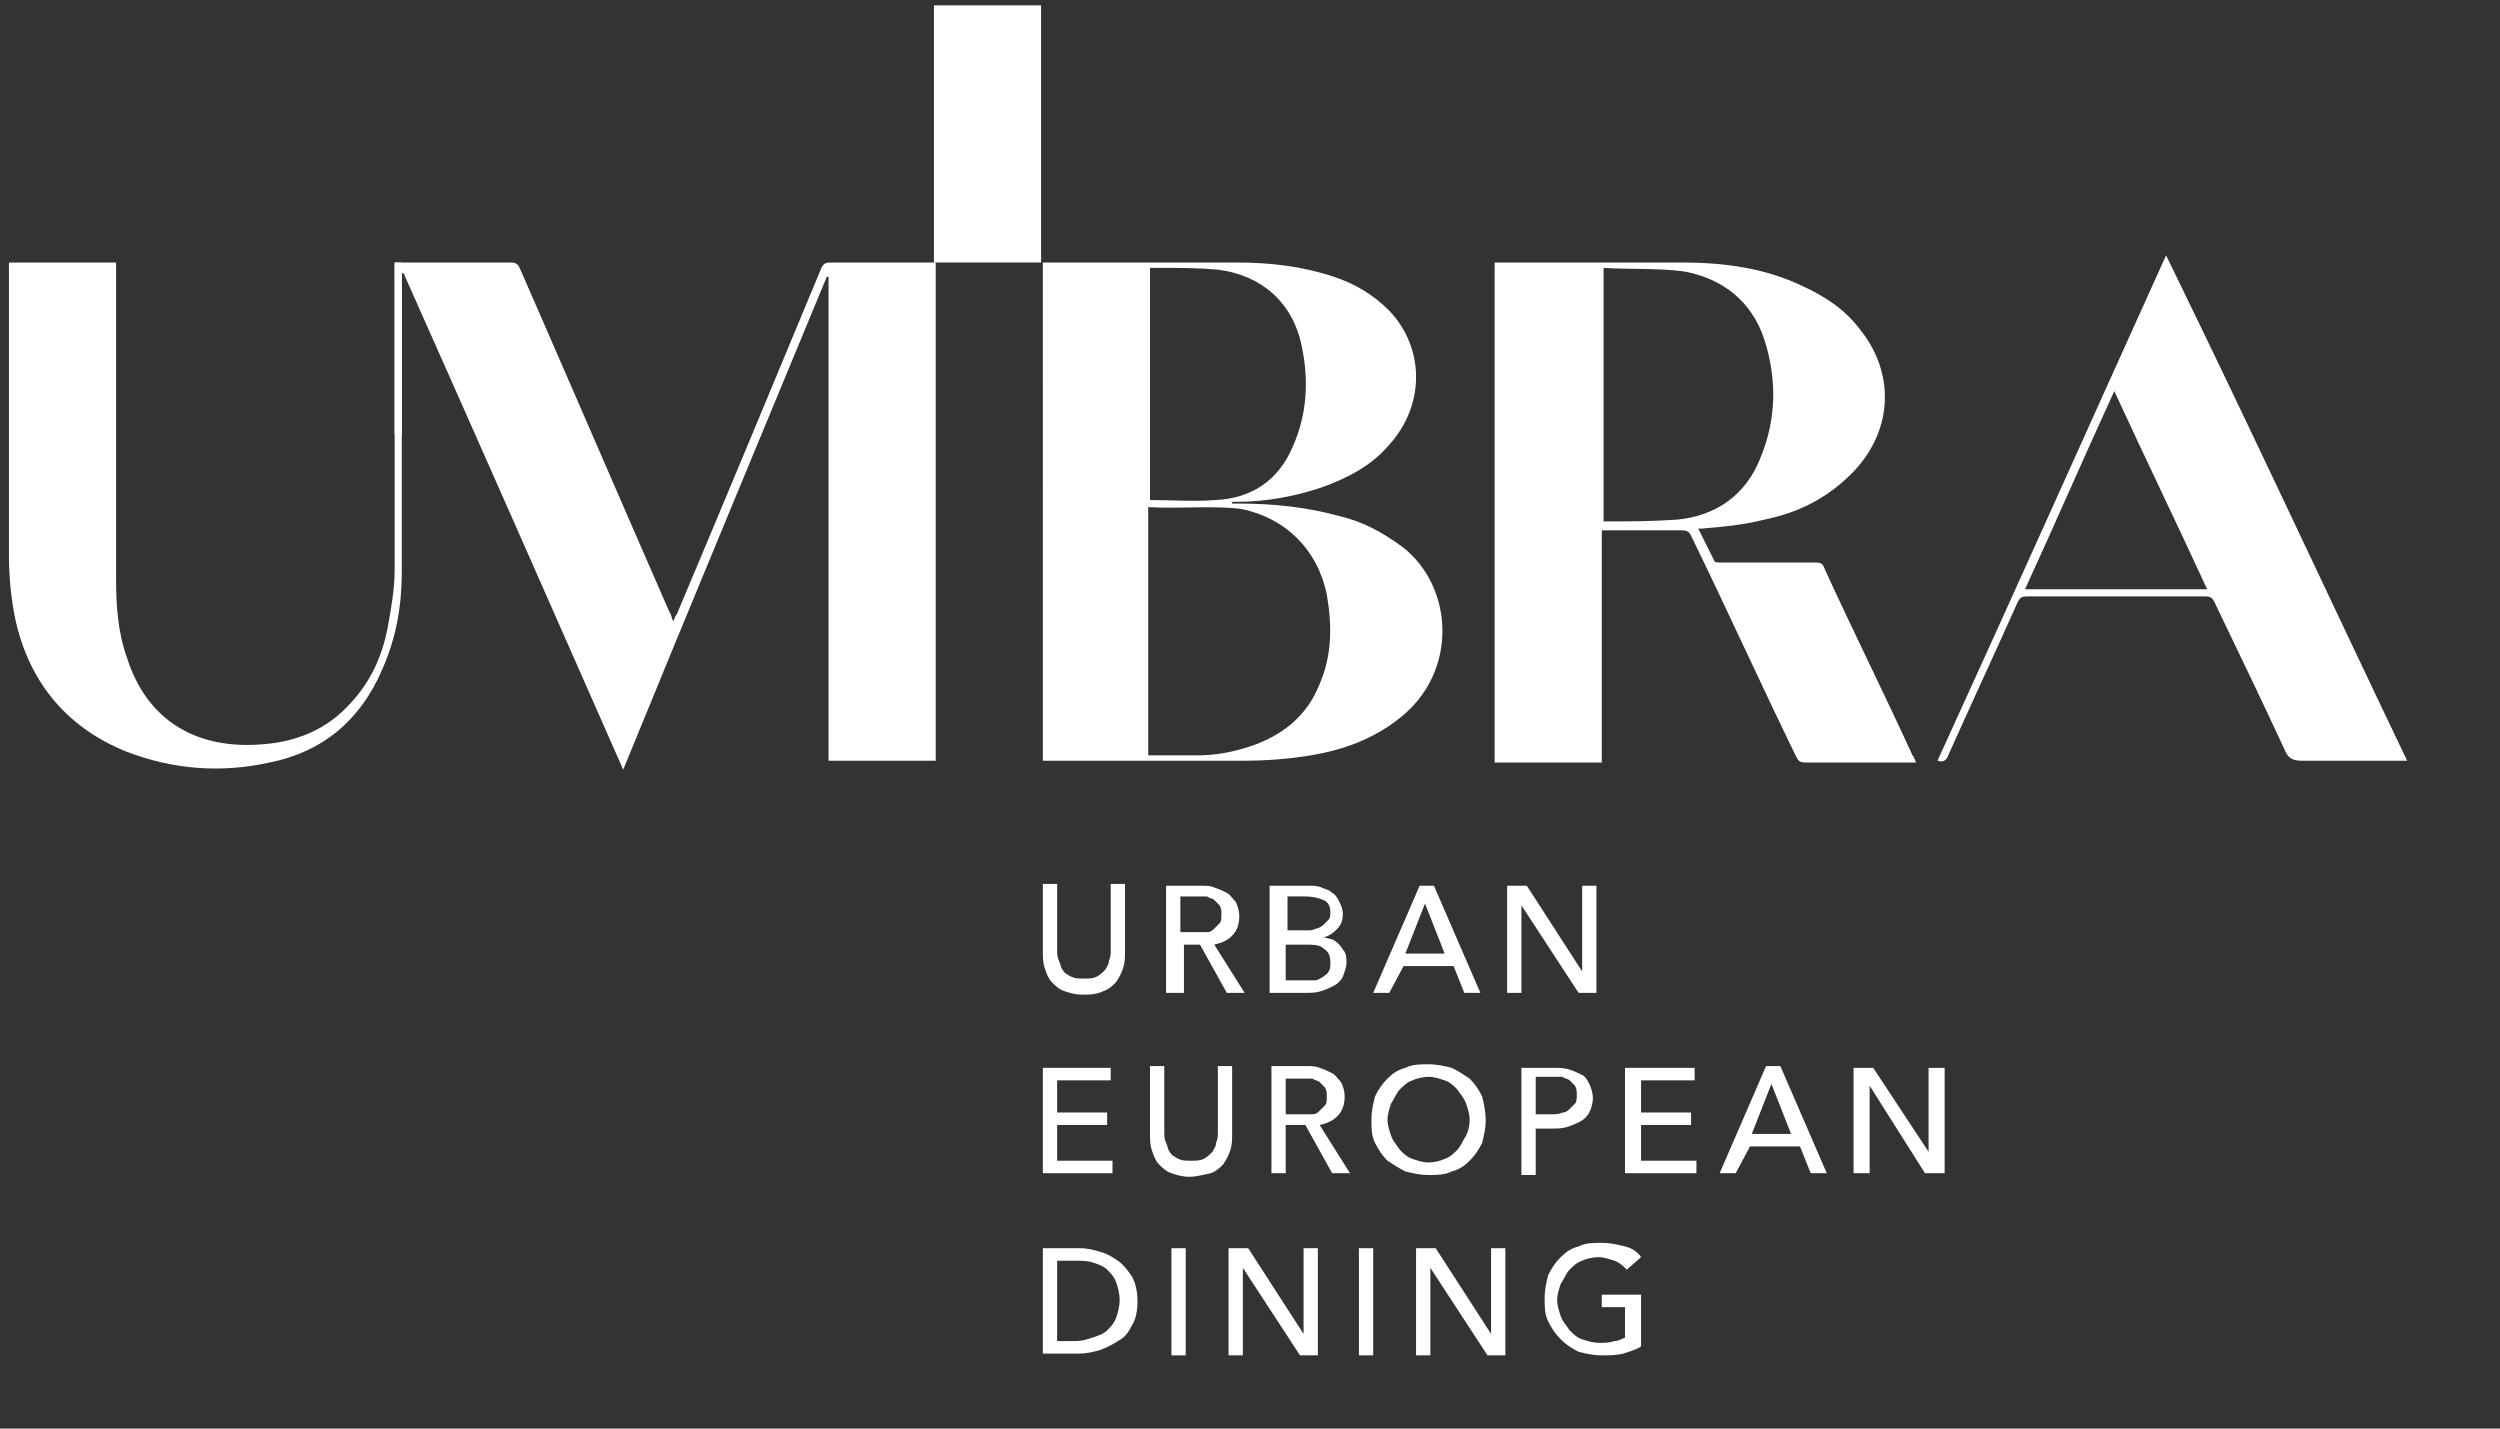
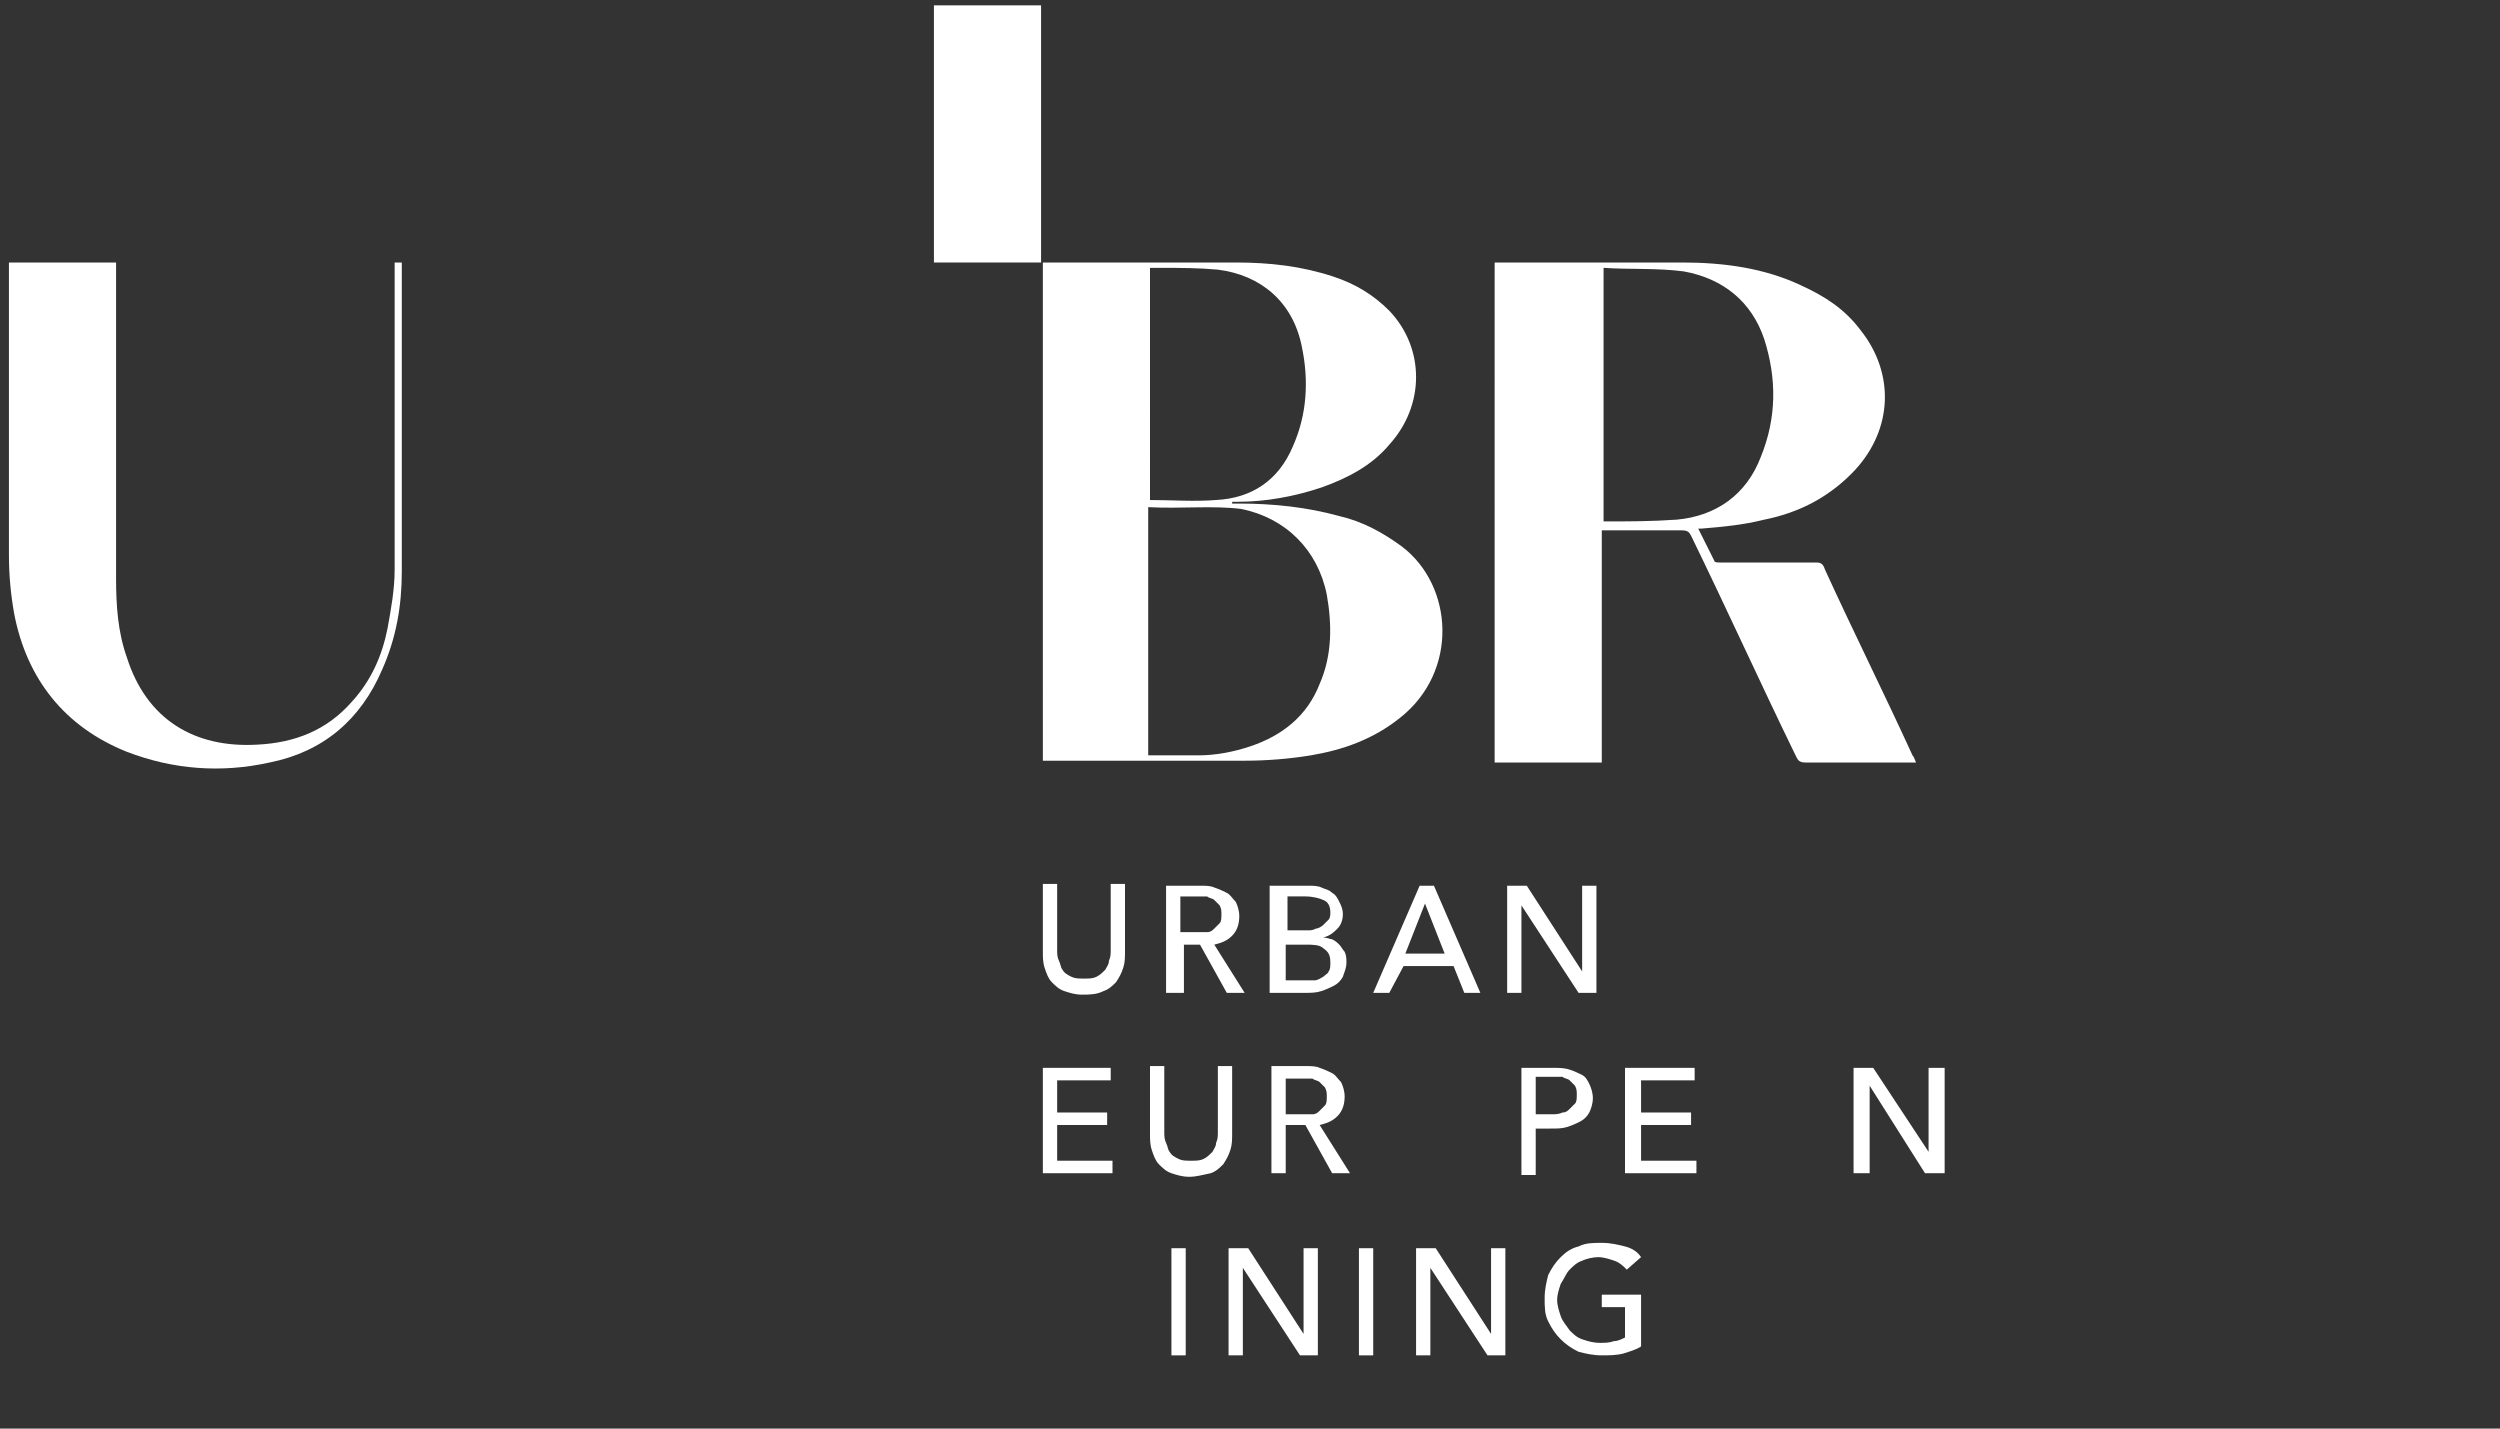
<svg xmlns="http://www.w3.org/2000/svg" version="1.1" id="Layer_1" viewBox="360 80 140 80" preserveAspectRatio="xMidYMid meet">
  <rect x="360" y="80" width="140" height="80" fill="#333333" stroke="none" />
  <g fill="#FFFFFF">
    <defs>
      <rect id="SVGID_1_" width="" height="" />
    </defs>
    <clipPath id="SVGID_2_">
			
		</clipPath>
  </g>
  <g fill="#FFFFFF">
-     <path d="M382.1,94.7h3.6c1,0,1.9,0,2.9,0c0.3,0,0.4,0.1,0.5,0.3c2.8,6.4,5.6,12.9,8.4,19.3c0.1,0.1,0.1,0.3,0.2,0.5   c0.1-0.2,0.1-0.3,0.2-0.4c2.7-6.4,5.4-12.9,8.1-19.4c0.1-0.2,0.2-0.3,0.5-0.3c2,0,3.9,0,5.9,0v27.9h-6V95.5c0,0-0.1,0-0.1,0   c-3.8,9.2-7.6,18.3-11.4,27.6c-4.1-9.3-8.2-18.6-12.3-27.8c0,0,0,0-0.1,0v9c-0.1,0-0.2,0-0.4,0V94.7z" />
    <path d="M455.1,109.6c0.3,0.6,0.6,1.2,0.9,1.8c0,0.1,0.2,0.1,0.3,0.1c1.8,0,3.6,0,5.4,0c0.3,0,0.4,0.1,0.5,0.4   c1.6,3.5,3.3,6.9,4.9,10.4c0.1,0.1,0.1,0.2,0.2,0.4h-0.5c-1.9,0-3.8,0-5.7,0c-0.3,0-0.4-0.1-0.5-0.3c-2-4.1-3.9-8.3-5.9-12.4   c-0.1-0.2-0.2-0.3-0.5-0.3c-1.5,0-2.9,0-4.5,0v13h-6V94.7h0.3c3.4,0,6.8,0,10.2,0c2.3,0,4.6,0.3,6.7,1.3c1.3,0.6,2.4,1.3,3.3,2.5   c1.9,2.4,1.8,5.5-0.3,7.8c-1.4,1.5-3.1,2.4-5.1,2.8c-1.2,0.3-2.3,0.4-3.5,0.5C455.4,109.6,455.3,109.6,455.1,109.6 M449.8,95v14.2   c1.4,0,2.7,0,4.1-0.1c2.2-0.2,3.9-1.4,4.7-3.5c0.9-2.2,0.9-4.4,0.2-6.6c-0.7-2.1-2.3-3.4-4.5-3.8C452.8,95,451.3,95.1,449.8,95" />
    <path d="M418.3,94.7h0.4c3.5,0,7,0,10.5,0c1.9,0,3.7,0.2,5.5,0.8c1.2,0.4,2.2,1,3.1,1.9c2,2.1,2,5.3,0,7.5c-1,1.2-2.4,1.9-3.8,2.4   c-1.5,0.5-3.1,0.8-4.7,0.8c-0.1,0-0.2,0-0.3,0c0,0,0,0.1,0,0.1c0.1,0,0.3,0,0.4,0c1.9,0,3.8,0.2,5.6,0.7c1.3,0.3,2.4,0.9,3.5,1.7   c2.9,2.2,3.2,7-0.1,9.6c-1.5,1.2-3.2,1.8-5,2.1c-1.2,0.2-2.5,0.3-3.7,0.3c-3.7,0-7.3,0-11,0h-0.3V94.7z M424.3,108.4v13.9   c1,0,1.9,0,2.8,0c1,0,2-0.2,2.9-0.5c1.8-0.6,3.2-1.7,3.9-3.5c0.7-1.6,0.7-3.3,0.4-5c-0.5-2.5-2.3-4.3-4.8-4.8   C427.9,108.3,426.1,108.5,424.3,108.4 M424.3,108c1.3,0,2.6,0.1,3.8,0c2-0.1,3.5-1.1,4.3-3c0.8-1.8,0.9-3.7,0.5-5.6   c-0.5-2.5-2.3-4-4.7-4.3c-1.1-0.1-2.1-0.1-3.2-0.1c-0.2,0-0.4,0-0.6,0V108z" />
    <path d="M360.5,94.7h6v0.4c0,5.8,0,11.5,0,17.3c0,1.5,0.1,3,0.6,4.4c1.1,3.5,3.8,5.1,7.3,4.9c2.1-0.1,3.9-0.8,5.3-2.4   c1.1-1.2,1.7-2.6,2-4.1c0.2-1.1,0.4-2.2,0.4-3.3c0-5.6,0-11.2,0-16.8c0-0.1,0-0.3,0-0.4h0.4c0,0.1,0,0.2,0,0.2c0,5.7,0,11.4,0,17.1   c0,1.9-0.3,3.7-1.1,5.5c-1.2,2.8-3.3,4.6-6.3,5.2c-2.7,0.6-5.4,0.4-8-0.6c-3.5-1.4-5.6-4.1-6.3-7.7c-0.2-1.1-0.3-2.2-0.3-3.3   c0-5.3,0-10.7,0-16V94.7z" />
-     <path d="M494.8,122.6c-2,0-4,0-5.9,0c-0.6,0-0.8-0.2-1-0.7c-1.3-2.8-2.6-5.5-3.9-8.2c-0.1-0.2-0.2-0.3-0.5-0.3c-3.3,0-6.7,0-10,0   c-0.3,0-0.4,0.1-0.5,0.3c-1.3,2.9-2.6,5.7-3.9,8.6c-0.1,0.3-0.3,0.4-0.6,0.3c4.3-9.4,8.5-18.8,12.8-28.3   C485.9,103.7,490.3,113.2,494.8,122.6 M483.6,113c-1.7-3.7-3.5-7.4-5.2-11.1c-1.7,3.7-3.3,7.4-5,11.1H483.6z" />
    <path d="M420.6,135.7c-0.4,0-0.7-0.1-1-0.2c-0.3-0.1-0.5-0.3-0.7-0.5c-0.2-0.2-0.3-0.5-0.4-0.8c-0.1-0.3-0.1-0.6-0.1-0.9v-3.8h0.8   v3.7c0,0.2,0,0.4,0.1,0.6c0.1,0.2,0.1,0.4,0.2,0.5c0.1,0.2,0.3,0.3,0.5,0.4c0.2,0.1,0.4,0.1,0.7,0.1c0.3,0,0.5,0,0.7-0.1   c0.2-0.1,0.3-0.2,0.5-0.4c0.1-0.2,0.2-0.3,0.2-0.5c0.1-0.2,0.1-0.4,0.1-0.6v-3.7h0.8v3.8c0,0.3,0,0.6-0.1,0.9   c-0.1,0.3-0.2,0.5-0.4,0.8c-0.2,0.2-0.4,0.4-0.7,0.5C421.4,135.7,421,135.7,420.6,135.7" />
    <path d="M426.1,135.6h-0.8v-6h1.9c0.3,0,0.6,0,0.8,0.1c0.3,0.1,0.5,0.2,0.7,0.3c0.2,0.1,0.3,0.3,0.5,0.5c0.1,0.2,0.2,0.5,0.2,0.8   c0,0.4-0.1,0.8-0.4,1.1c-0.3,0.3-0.6,0.4-1,0.5l1.7,2.7h-1l-1.5-2.7h-0.9V135.6z M426.1,132.2h1c0.2,0,0.4,0,0.5,0   c0.2,0,0.3-0.1,0.4-0.2c0.1-0.1,0.2-0.2,0.3-0.3c0.1-0.1,0.1-0.3,0.1-0.5c0-0.2,0-0.3-0.1-0.5c-0.1-0.1-0.2-0.2-0.3-0.3   c-0.1-0.1-0.3-0.1-0.4-0.2c-0.2,0-0.3,0-0.5,0h-1V132.2z" />
    <path d="M431.2,129.6h2.1c0.2,0,0.5,0,0.7,0.1c0.2,0.1,0.4,0.1,0.6,0.3c0.2,0.1,0.3,0.3,0.4,0.5c0.1,0.2,0.2,0.4,0.2,0.7   c0,0.3-0.1,0.6-0.3,0.8s-0.4,0.4-0.8,0.5v0c0.2,0,0.4,0.1,0.5,0.1c0.2,0.1,0.3,0.2,0.4,0.3c0.1,0.1,0.2,0.3,0.3,0.4   c0.1,0.2,0.1,0.4,0.1,0.6c0,0.3-0.1,0.5-0.2,0.8c-0.1,0.2-0.3,0.4-0.5,0.5c-0.2,0.1-0.4,0.2-0.7,0.3c-0.3,0.1-0.6,0.1-0.9,0.1h-2   V129.6z M432.1,132.1h1.1c0.2,0,0.3,0,0.5-0.1c0.1,0,0.3-0.1,0.4-0.2s0.2-0.2,0.3-0.3c0.1-0.1,0.1-0.3,0.1-0.4   c0-0.3-0.1-0.6-0.4-0.7c-0.2-0.1-0.6-0.2-1-0.2h-1V132.1z M432.1,134.9h1c0.2,0,0.3,0,0.5,0c0.2,0,0.3-0.1,0.5-0.2   c0.1-0.1,0.3-0.2,0.3-0.3c0.1-0.1,0.1-0.3,0.1-0.5c0-0.4-0.1-0.6-0.4-0.8c-0.2-0.2-0.6-0.2-1-0.2h-1.1V134.9z" />
    <path d="M437.8,135.6h-0.9l2.6-6h0.8l2.6,6h-0.9l-0.6-1.5h-2.8L437.8,135.6z M438.7,133.4h2.2l-1.1-2.8L438.7,133.4z" />
    <polygon points="448.6,134.4 448.6,134.4 448.6,129.6 449.4,129.6 449.4,135.6 448.4,135.6 445.2,130.7 445.2,130.7 445.2,135.6    444.4,135.6 444.4,129.6 445.5,129.6  " />
    <polygon points="419.2,145 422.3,145 422.3,145.7 418.4,145.7 418.4,139.8 422.2,139.8 422.2,140.5 419.2,140.5 419.2,142.3    422,142.3 422,143 419.2,143  " />
    <path d="M426.6,145.9c-0.4,0-0.7-0.1-1-0.2c-0.3-0.1-0.5-0.3-0.7-0.5c-0.2-0.2-0.3-0.5-0.4-0.8c-0.1-0.3-0.1-0.6-0.1-0.9v-3.8h0.8   v3.7c0,0.2,0,0.4,0.1,0.6c0.1,0.2,0.1,0.4,0.2,0.5c0.1,0.2,0.3,0.3,0.5,0.4c0.2,0.1,0.4,0.1,0.7,0.1c0.3,0,0.5,0,0.7-0.1   c0.2-0.1,0.3-0.2,0.5-0.4c0.1-0.2,0.2-0.3,0.2-0.5c0.1-0.2,0.1-0.4,0.1-0.6v-3.7h0.8v3.8c0,0.3,0,0.6-0.1,0.9   c-0.1,0.3-0.2,0.5-0.4,0.8c-0.2,0.2-0.4,0.4-0.7,0.5C427.3,145.8,427,145.9,426.6,145.9" />
    <path d="M432,145.7h-0.8v-6h1.9c0.3,0,0.6,0,0.8,0.1c0.3,0.1,0.5,0.2,0.7,0.3c0.2,0.1,0.3,0.3,0.5,0.5c0.1,0.2,0.2,0.5,0.2,0.8   c0,0.4-0.1,0.8-0.4,1.1c-0.3,0.3-0.6,0.4-1,0.5l1.7,2.7h-1l-1.5-2.7H432V145.7z M432,142.4h1c0.2,0,0.4,0,0.5,0   c0.2,0,0.3-0.1,0.4-0.2c0.1-0.1,0.2-0.2,0.3-0.3c0.1-0.1,0.1-0.3,0.1-0.5c0-0.2,0-0.3-0.1-0.5c-0.1-0.1-0.2-0.2-0.3-0.3   c-0.1-0.1-0.3-0.1-0.4-0.2c-0.2,0-0.3,0-0.5,0h-1V142.4z" />
-     <path d="M443.2,142.7c0,0.5-0.1,0.9-0.2,1.3c-0.2,0.4-0.4,0.7-0.7,1c-0.3,0.3-0.6,0.5-1,0.6c-0.4,0.2-0.8,0.2-1.3,0.2   c-0.5,0-0.9-0.1-1.3-0.2c-0.4-0.2-0.7-0.4-1-0.6c-0.3-0.3-0.5-0.6-0.7-1c-0.2-0.4-0.2-0.8-0.2-1.3c0-0.5,0.1-0.9,0.2-1.3   c0.2-0.4,0.4-0.7,0.7-1c0.3-0.3,0.6-0.5,1-0.6c0.4-0.2,0.8-0.2,1.3-0.2c0.5,0,0.9,0.1,1.3,0.2c0.4,0.2,0.7,0.4,1,0.6   c0.3,0.3,0.5,0.6,0.7,1C443.1,141.8,443.2,142.3,443.2,142.7 M442.3,142.7c0-0.3-0.1-0.6-0.2-0.9c-0.1-0.3-0.3-0.5-0.5-0.8   c-0.2-0.2-0.4-0.4-0.7-0.5c-0.3-0.1-0.6-0.2-0.9-0.2c-0.3,0-0.7,0.1-0.9,0.2c-0.3,0.1-0.5,0.3-0.7,0.5c-0.2,0.2-0.3,0.5-0.5,0.8   c-0.1,0.3-0.2,0.6-0.2,0.9c0,0.3,0.1,0.6,0.2,0.9c0.1,0.3,0.3,0.5,0.5,0.8c0.2,0.2,0.4,0.4,0.7,0.5c0.3,0.1,0.6,0.2,0.9,0.2   c0.3,0,0.7-0.1,0.9-0.2c0.3-0.1,0.5-0.3,0.7-0.5c0.2-0.2,0.3-0.5,0.5-0.8C442.2,143.4,442.3,143.1,442.3,142.7" />
    <path d="M445.2,139.8h1.8c0.3,0,0.6,0,0.9,0.1c0.3,0.1,0.5,0.2,0.7,0.3c0.2,0.1,0.3,0.3,0.4,0.5c0.1,0.2,0.2,0.5,0.2,0.8   c0,0.3-0.1,0.6-0.2,0.8c-0.1,0.2-0.3,0.4-0.5,0.5c-0.2,0.1-0.4,0.2-0.7,0.3c-0.3,0.1-0.6,0.1-0.9,0.1H446v2.6h-0.8V139.8z    M446,142.4h0.9c0.2,0,0.4,0,0.6-0.1c0.2,0,0.3-0.1,0.4-0.2c0.1-0.1,0.2-0.2,0.3-0.3c0.1-0.1,0.1-0.3,0.1-0.5c0-0.2,0-0.3-0.1-0.5   c-0.1-0.1-0.2-0.2-0.3-0.3c-0.1-0.1-0.3-0.1-0.4-0.2c-0.2,0-0.4,0-0.5,0H446V142.4z" />
    <polygon points="451.9,145 455,145 455,145.7 451,145.7 451,139.8 454.9,139.8 454.9,140.5 451.9,140.5 451.9,142.3 454.7,142.3    454.7,143 451.9,143  " />
-     <path d="M457.2,145.7h-0.9l2.6-6h0.8l2.6,6h-0.9l-0.6-1.5h-2.8L457.2,145.7z M458.1,143.5h2.2l-1.1-2.8L458.1,143.5z" />
    <polygon points="468,144.5 468,144.5 468,139.8 468.9,139.8 468.9,145.7 467.8,145.7 464.7,140.8 464.7,140.8 464.7,145.7    463.8,145.7 463.8,139.8 464.9,139.8  " />
-     <path d="M418.4,149.9h2.1c0.4,0,0.8,0.1,1.1,0.2c0.4,0.1,0.7,0.3,1,0.5c0.3,0.2,0.6,0.6,0.8,0.9c0.2,0.4,0.3,0.8,0.3,1.4   c0,0.5-0.1,1-0.3,1.3c-0.2,0.4-0.4,0.7-0.8,0.9c-0.3,0.2-0.7,0.4-1,0.5s-0.8,0.2-1.1,0.2h-2.1V149.9z M419.2,155.1h1   c0.4,0,0.7-0.1,1-0.2c0.3-0.1,0.6-0.2,0.8-0.4c0.2-0.2,0.4-0.4,0.5-0.7c0.1-0.3,0.2-0.6,0.2-1c0-0.4-0.1-0.7-0.2-1   c-0.1-0.3-0.3-0.5-0.5-0.7c-0.2-0.2-0.5-0.3-0.8-0.4c-0.3-0.1-0.6-0.1-1-0.1h-1V155.1z" />
    <rect x="425.6" y="149.9" width="0.8" height="6" />
    <polygon points="433,154.7 433,154.7 433,149.9 433.8,149.9 433.8,155.9 432.8,155.9 429.6,151 429.6,151 429.6,155.9 428.8,155.9    428.8,149.9 429.9,149.9  " />
    <rect x="436.1" y="149.9" width="0.8" height="6" />
    <polygon points="443.5,154.7 443.5,154.7 443.5,149.9 444.3,149.9 444.3,155.9 443.3,155.9 440.1,151 440.1,151 440.1,155.9    439.3,155.9 439.3,149.9 440.4,149.9  " />
    <path d="M451.1,151.1c-0.2-0.2-0.4-0.4-0.7-0.5c-0.3-0.1-0.6-0.2-0.9-0.2c-0.3,0-0.7,0.1-0.9,0.2c-0.3,0.1-0.5,0.3-0.7,0.5   c-0.2,0.2-0.3,0.5-0.5,0.8c-0.1,0.3-0.2,0.6-0.2,0.9c0,0.3,0.1,0.6,0.2,0.9c0.1,0.3,0.3,0.5,0.5,0.8c0.2,0.2,0.4,0.4,0.7,0.5   c0.3,0.1,0.6,0.2,1,0.2c0.3,0,0.5,0,0.8-0.1c0.2,0,0.4-0.1,0.6-0.2v-1.7h-1.3v-0.7h2.2v2.9c-0.3,0.2-0.7,0.3-1,0.4   c-0.4,0.1-0.8,0.1-1.2,0.1c-0.5,0-0.9-0.1-1.3-0.2c-0.4-0.2-0.7-0.4-1-0.7c-0.3-0.3-0.5-0.6-0.7-1c-0.2-0.4-0.2-0.8-0.2-1.3   c0-0.5,0.1-0.9,0.2-1.3c0.2-0.4,0.4-0.7,0.7-1c0.3-0.3,0.6-0.5,1-0.6c0.4-0.2,0.8-0.2,1.3-0.2c0.5,0,0.9,0.1,1.3,0.2   c0.4,0.1,0.7,0.3,0.9,0.6L451.1,151.1z" />
    <rect x="412.3" y="80.3" width="6" height="14.4" />
  </g>
</svg>